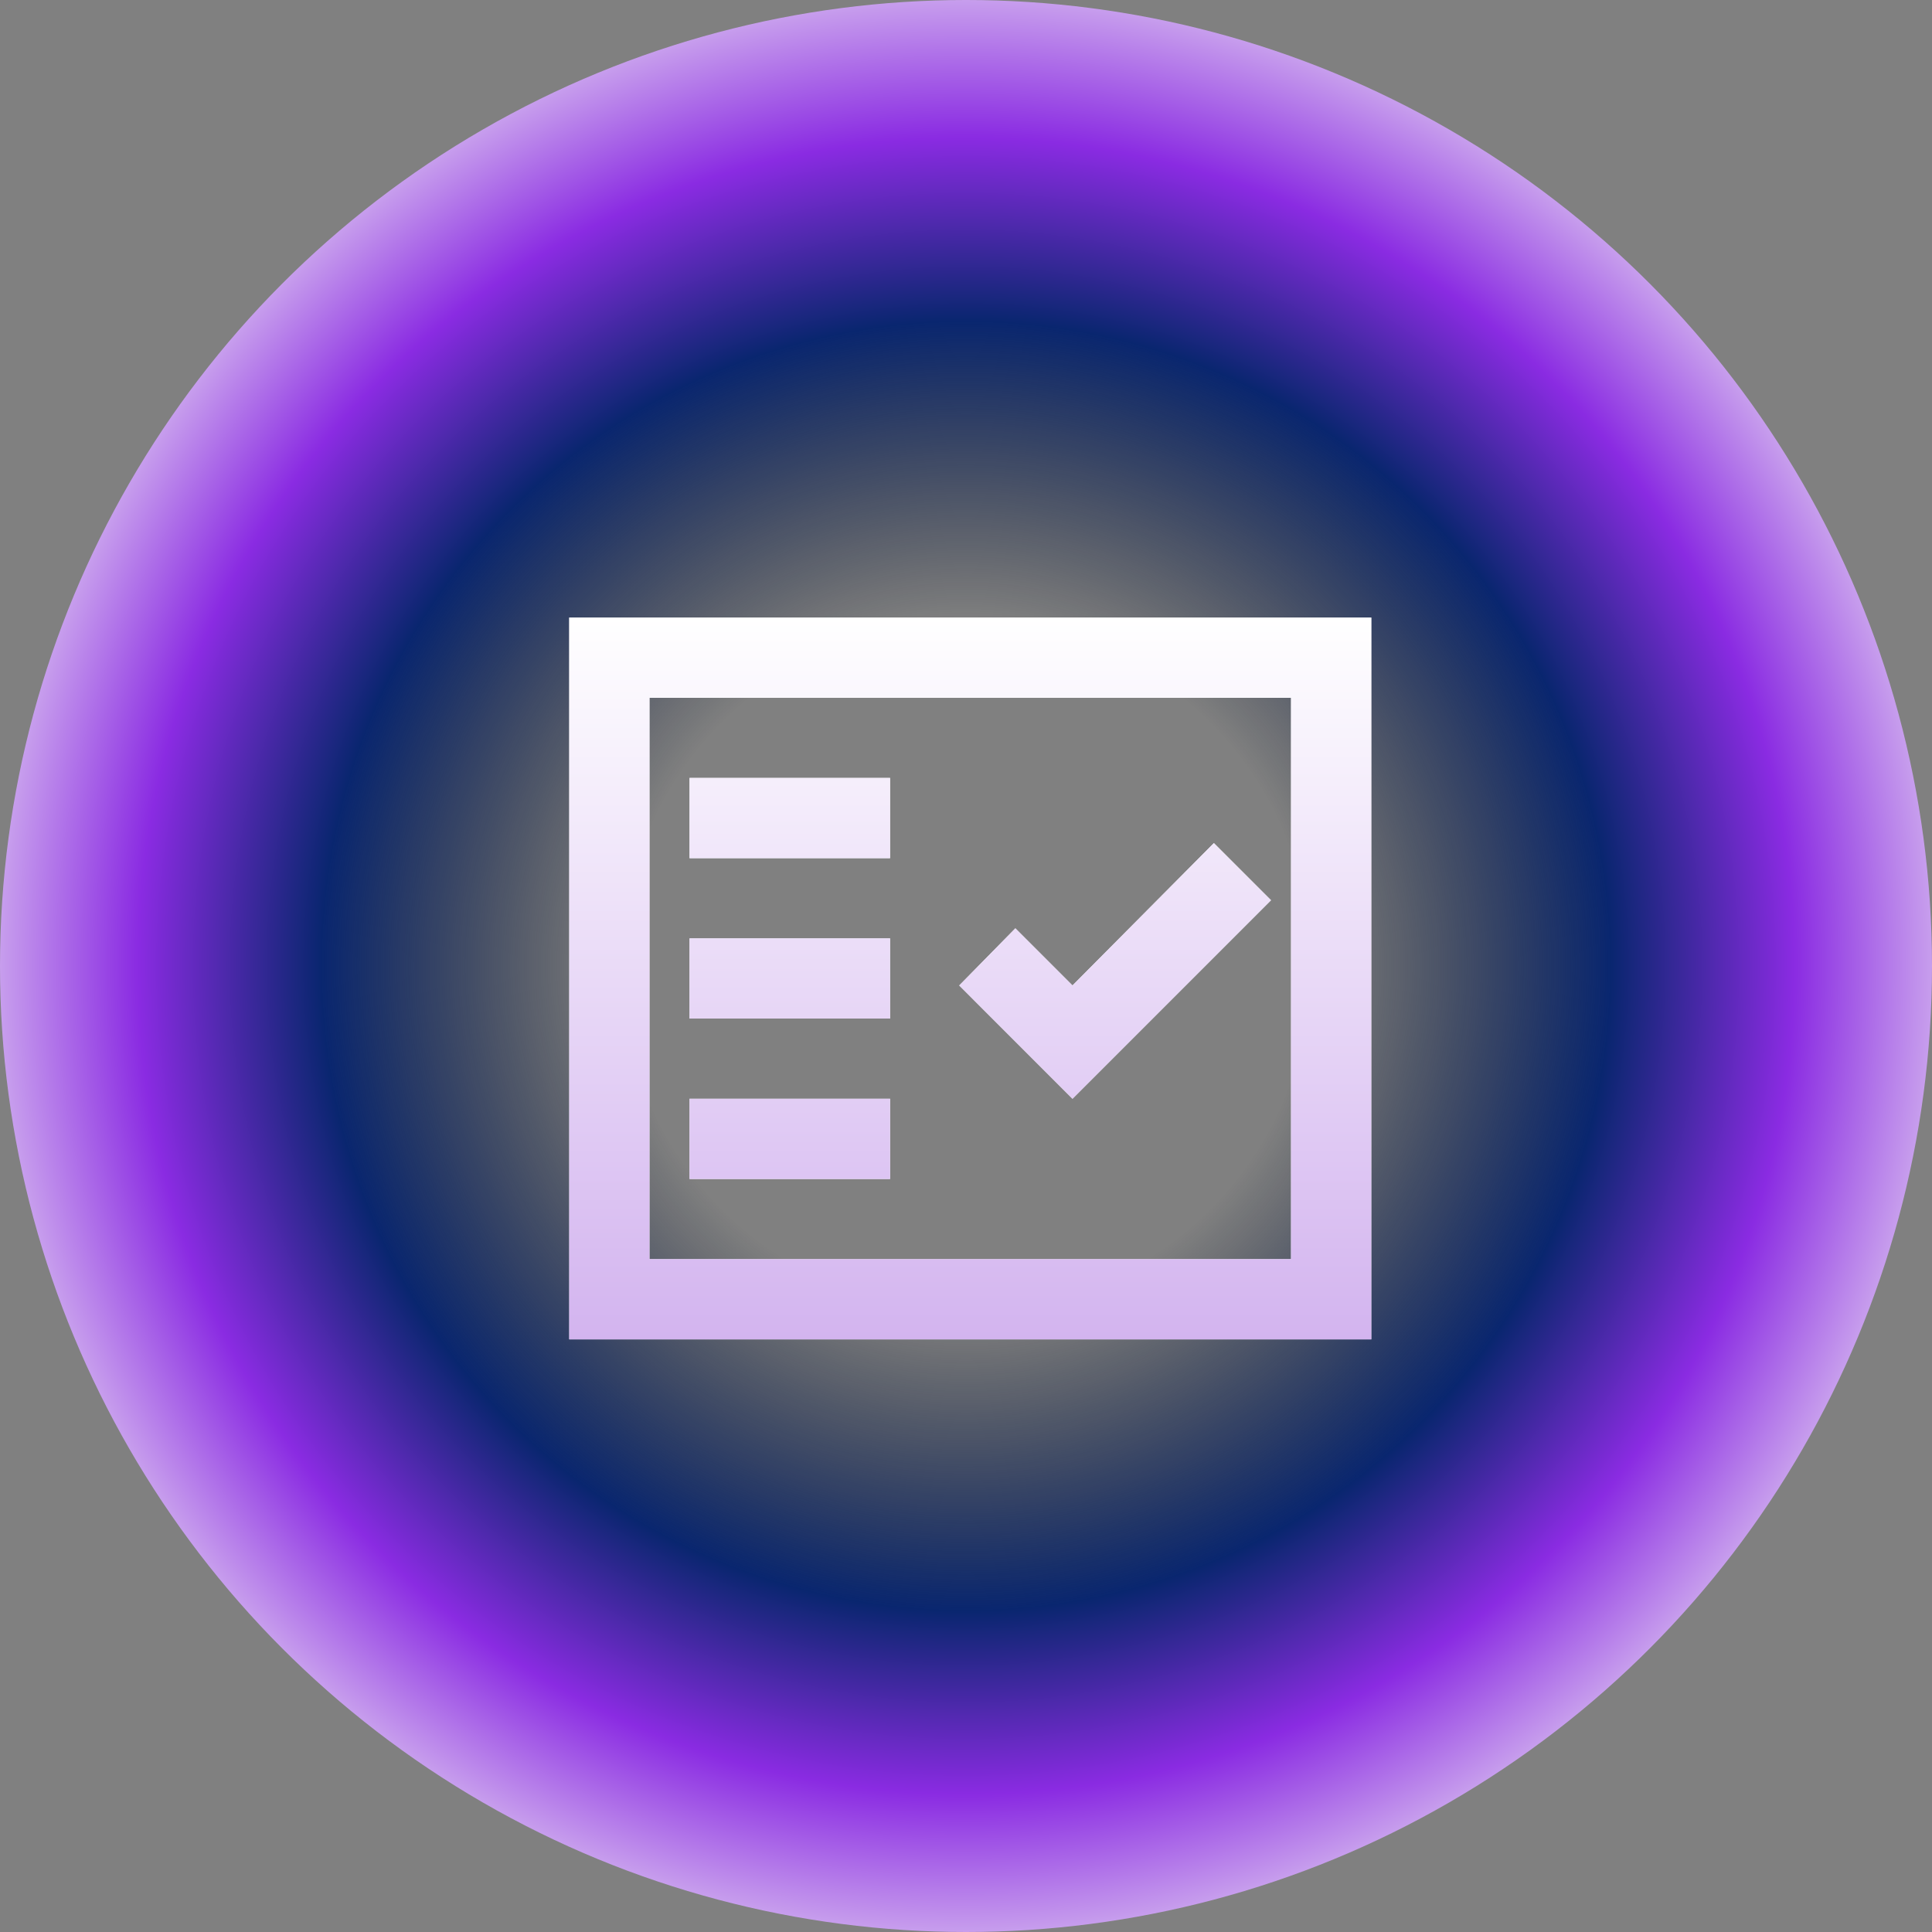
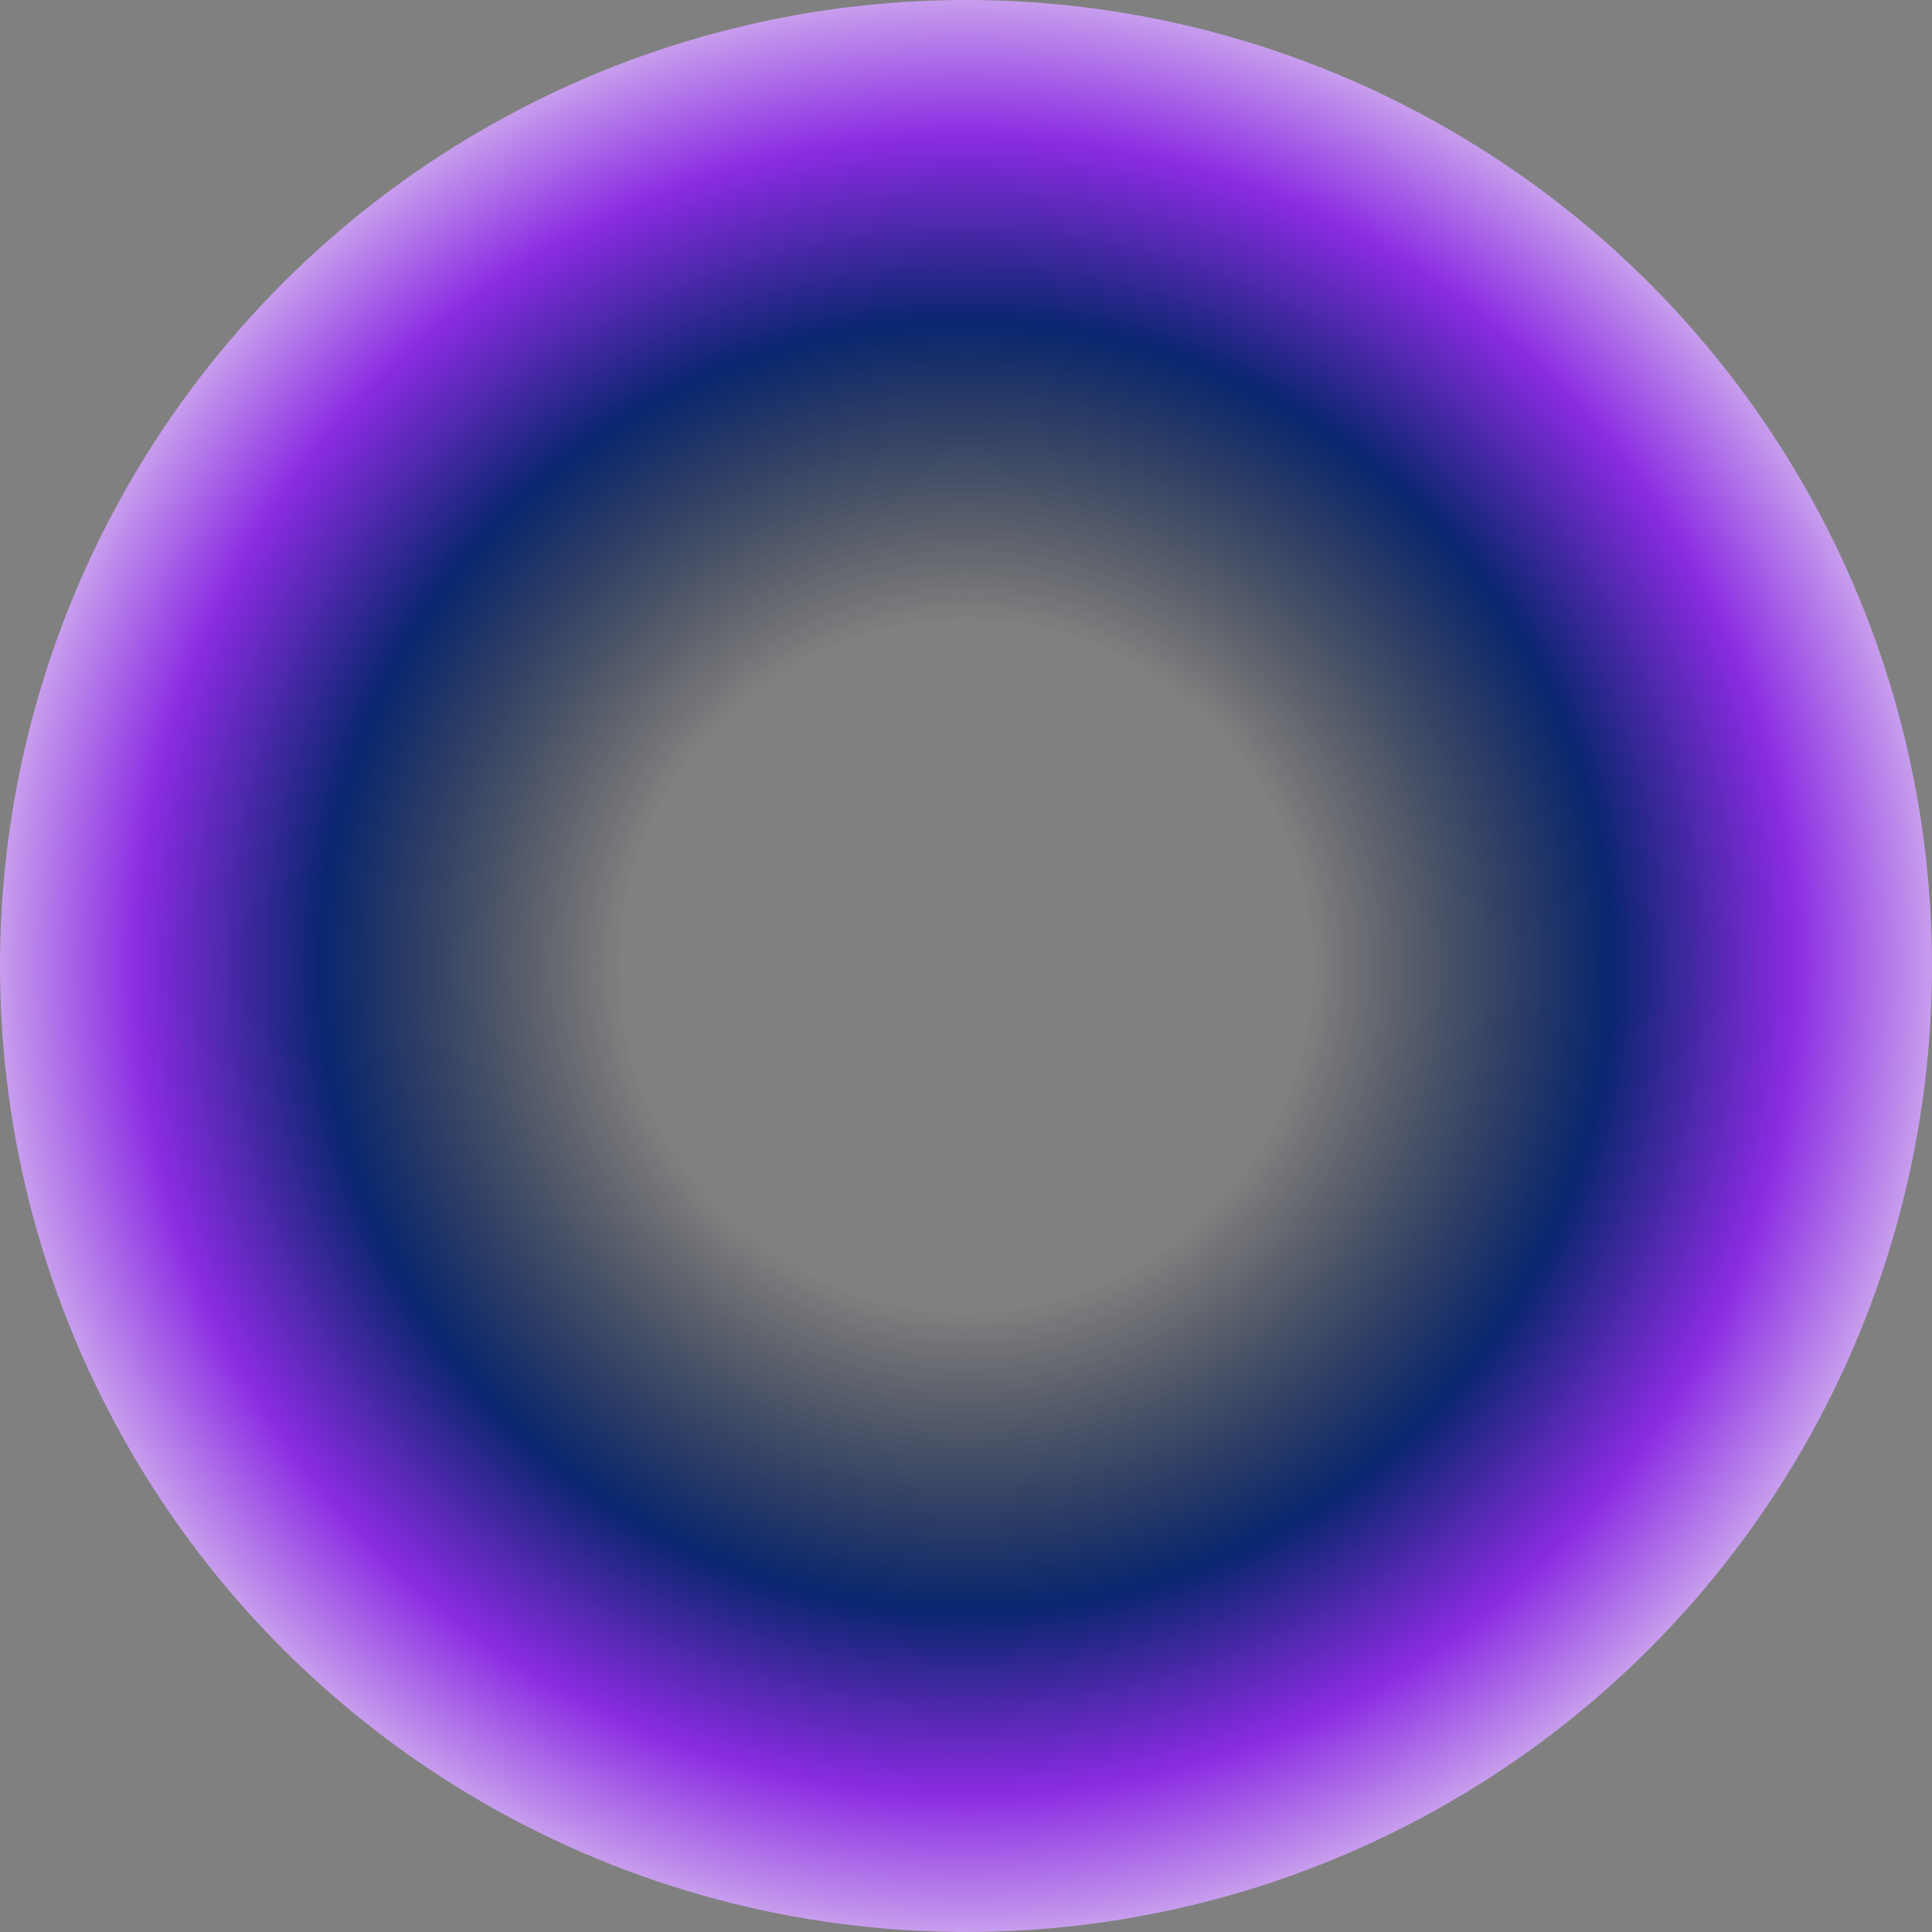
<svg xmlns="http://www.w3.org/2000/svg" width="56" height="56" viewBox="0 0 56 56" fill="none">
  <rect x="0" y="0" width="56" height="56" fill="#808080" stroke="none" />
  <circle cx="28" cy="28" r="28" fill="url(#paint0_radial_11261_13121)" />
-   <path d="M19.987 34.173H25.799V31.848H19.987V34.173ZM31.087 31.848L36.841 26.094L35.185 24.438L31.087 28.564L29.431 26.908L27.804 28.564L31.087 31.848ZM19.987 29.523H25.799V27.199H19.987V29.523ZM19.987 24.874H25.799V22.549H19.987V24.874ZM16.5 38.822V17.9H39.747V38.822H16.5ZM18.825 36.497H37.422V20.225H18.825V36.497Z" fill="white" />
-   <path d="M19.987 34.173H25.799V31.848H19.987V34.173ZM31.087 31.848L36.841 26.094L35.185 24.438L31.087 28.564L29.431 26.908L27.804 28.564L31.087 31.848ZM19.987 29.523H25.799V27.199H19.987V29.523ZM19.987 24.874H25.799V22.549H19.987V24.874ZM16.5 38.822V17.9H39.747V38.822H16.5ZM18.825 36.497H37.422V20.225H18.825V36.497Z" fill="url(#paint1_linear_11261_13121)" />
  <defs>
    <radialGradient id="paint0_radial_11261_13121" cx="0" cy="0" r="1" gradientUnits="userSpaceOnUse" gradientTransform="translate(28 28) rotate(90) scale(29 28.544)">
      <stop offset="0.347" stop-color="#041029" stop-opacity="0" />
      <stop offset="0.649" stop-color="#09266F" />
      <stop offset="0.834" stop-color="#8A2BE2" />
      <stop offset="1" stop-color="#D3B4EF" />
    </radialGradient>
    <linearGradient id="paint1_linear_11261_13121" x1="28.123" y1="17.9" x2="28.123" y2="38.822" gradientUnits="userSpaceOnUse">
      <stop stop-color="white" />
      <stop offset="1" stop-color="#D3B4EF" />
    </linearGradient>
  </defs>
</svg>